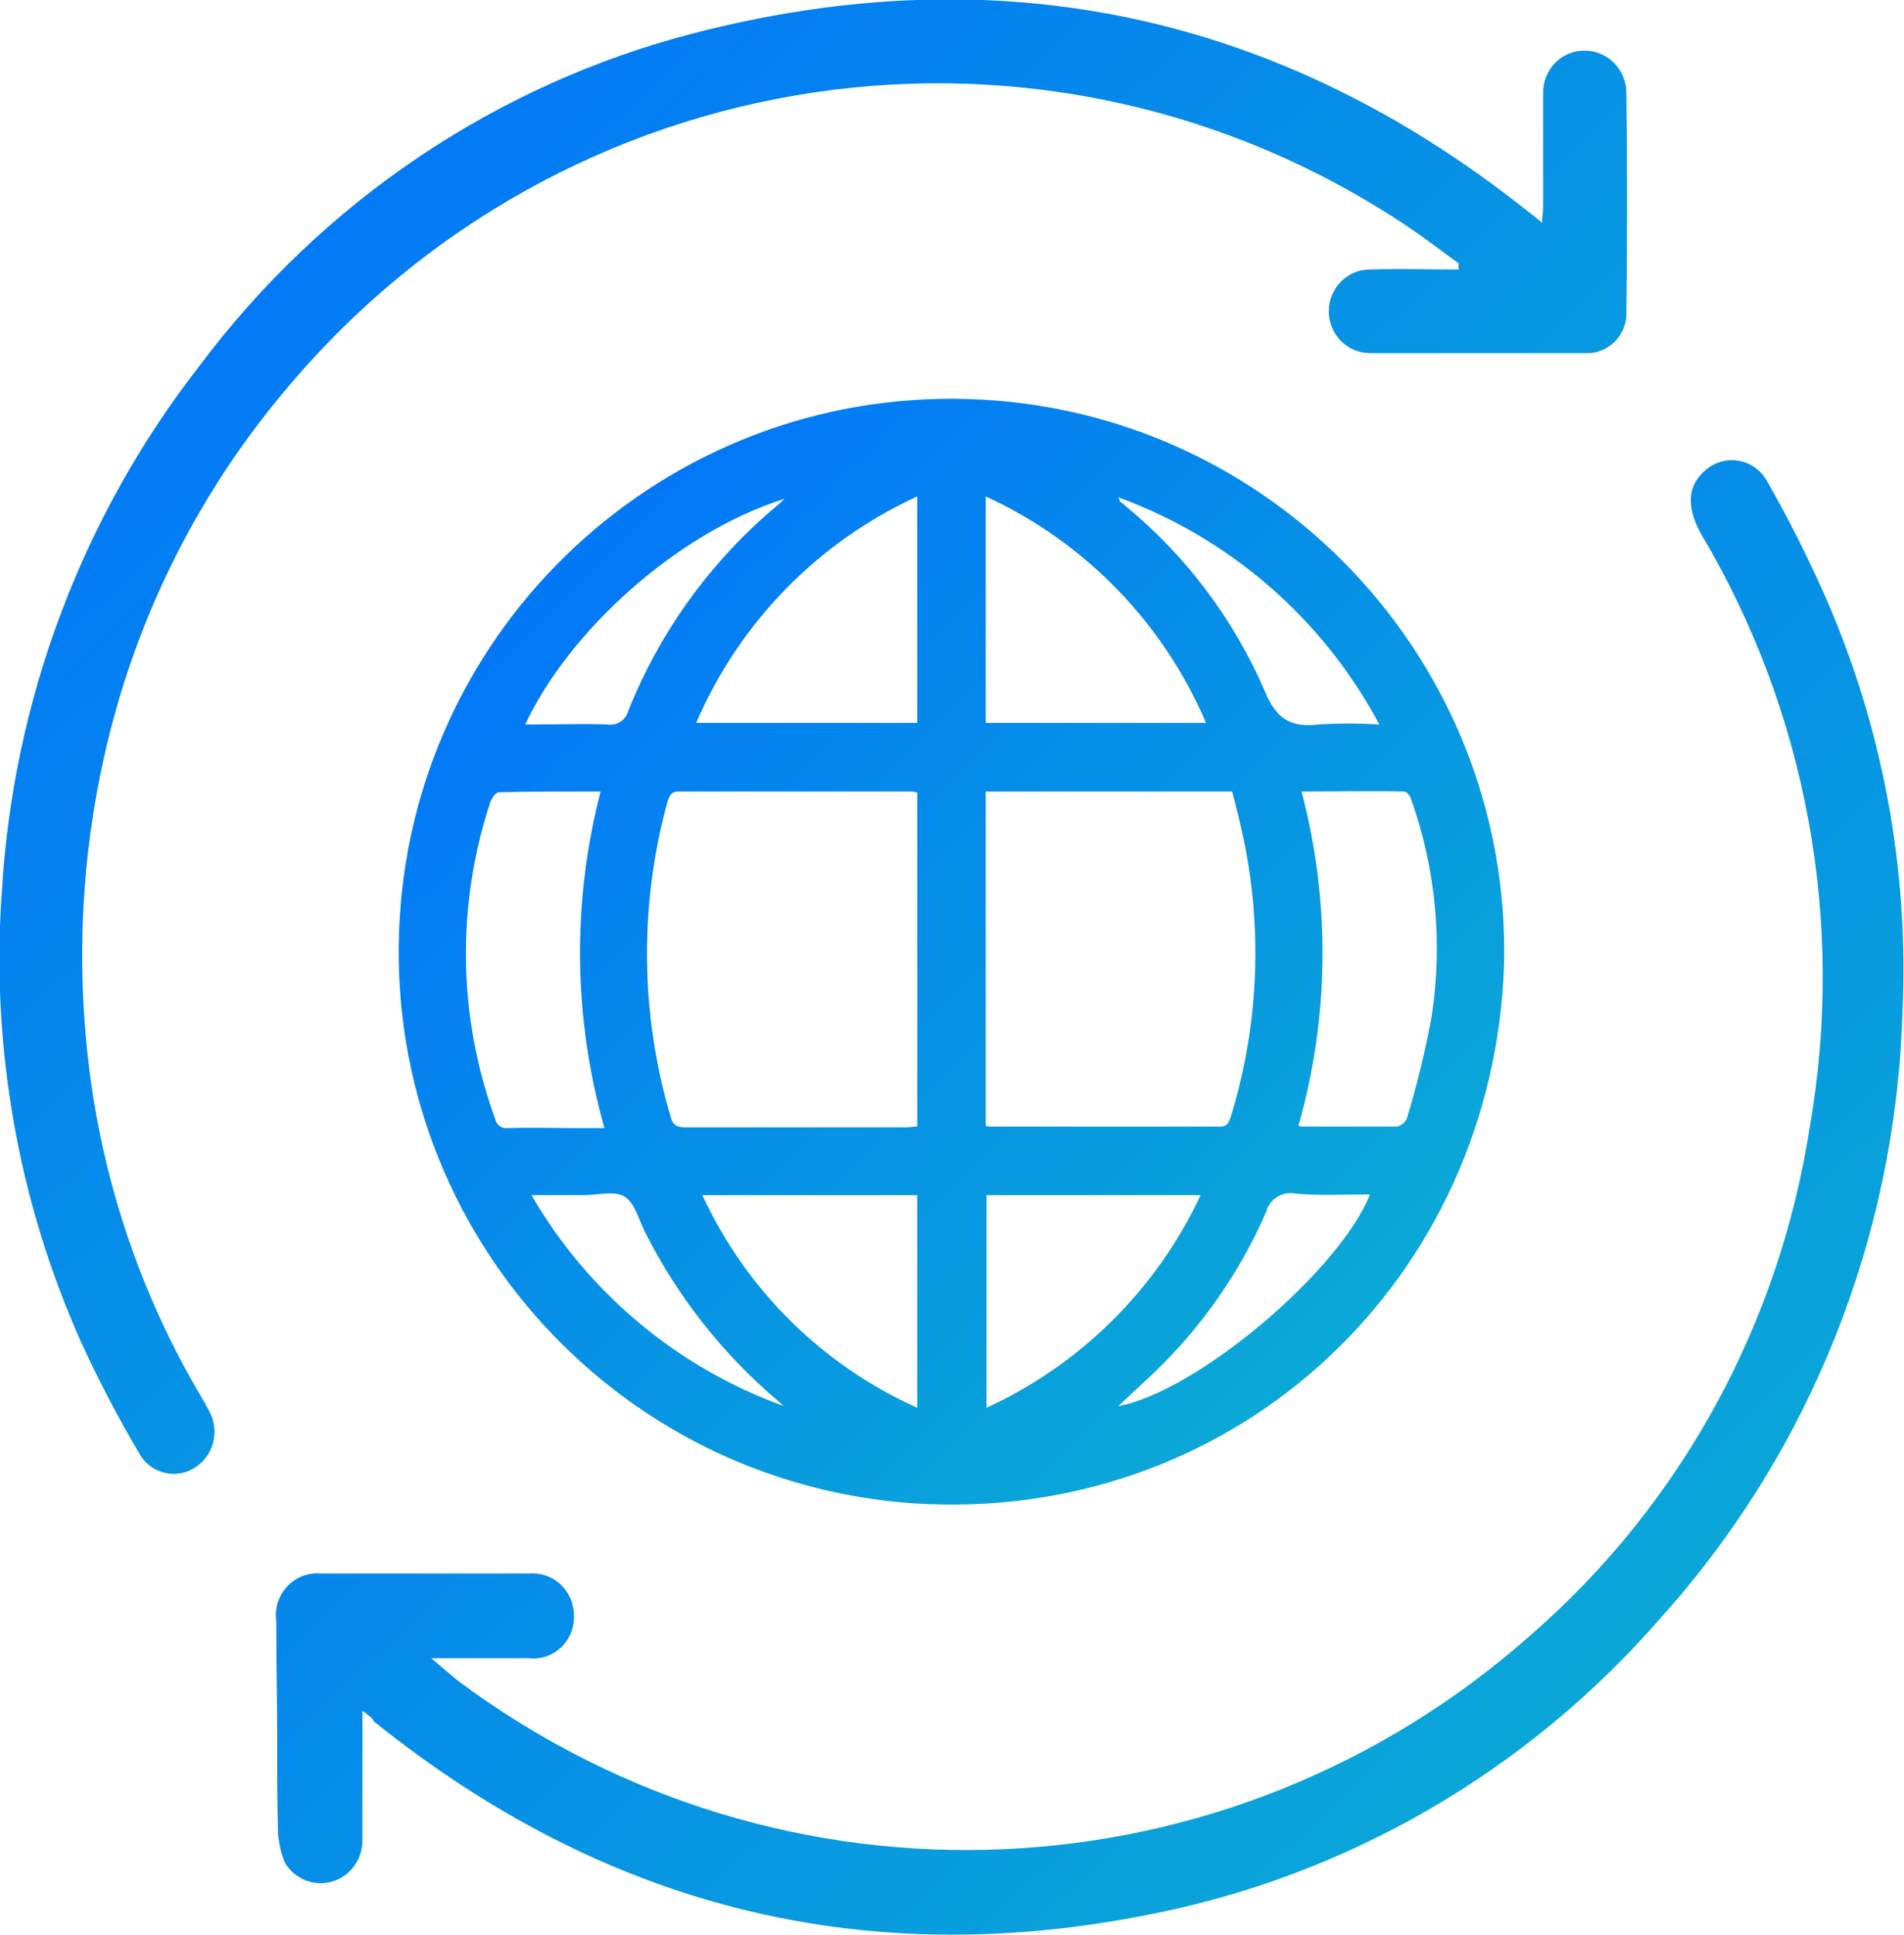
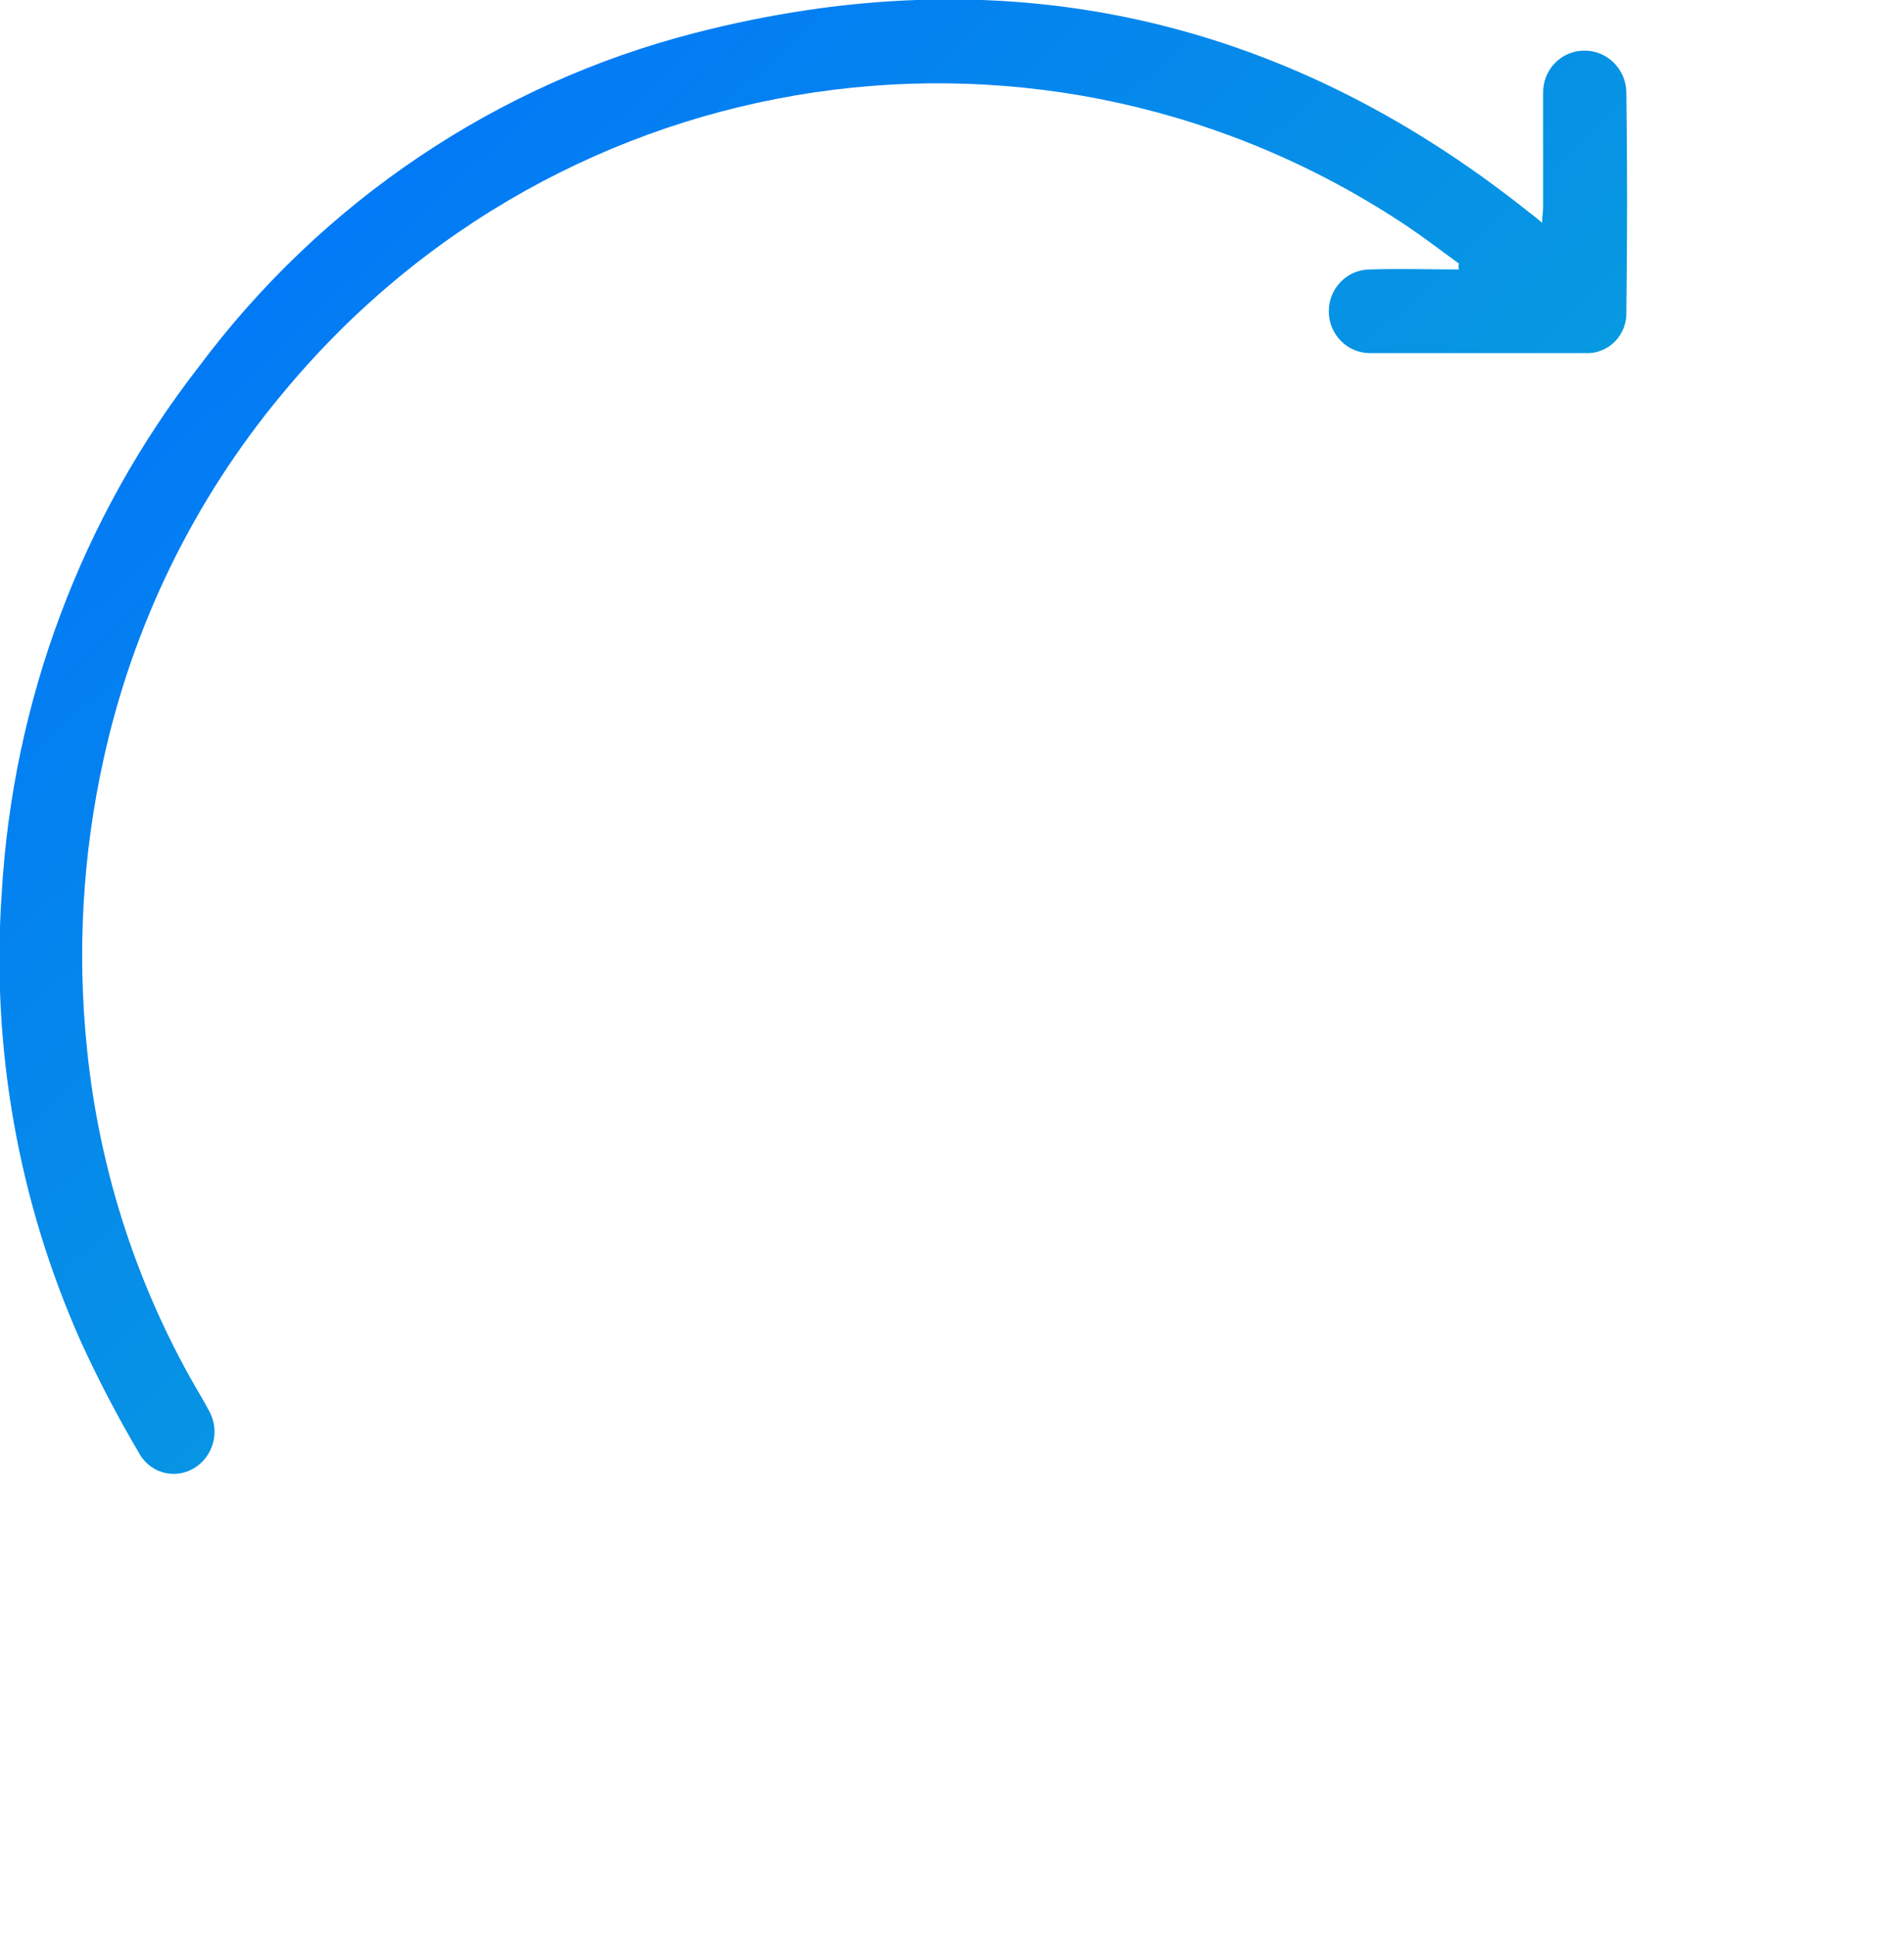
<svg xmlns="http://www.w3.org/2000/svg" width="62px" height="63px" viewBox="0 0 62 63" version="1.1">
  <title>Group_130</title>
  <desc>Created with Sketch.</desc>
  <defs>
    <linearGradient x1="0%" y1="0%" x2="100%" y2="100%" id="linearGradient-1">
      <stop stop-color="#006CFF" offset="0%" />
      <stop stop-color="#0CB4CE" offset="100%" />
    </linearGradient>
  </defs>
  <g id="Page-2" stroke="none" stroke-width="1" fill="none" fill-rule="evenodd">
    <g id="Artboard-Copy-9" transform="translate(-681, -454)" fill="url(#linearGradient-1)" fill-rule="nonzero">
      <g id="Group_130" transform="translate(680.982, 453.981)">
-         <path d="M48.995,31.428 C48.644,41.635 40.393,49.41 30.211,48.983 C20.327,48.55 12.645,40.219 13.013,30.332 C13.38,20.444 21.659,12.707 31.548,13.009 C41.438,13.31 49.23,21.537 48.995,31.428 Z M29.885,25.809 C29.81,25.809 29.736,25.784 29.686,25.784 L22.138,25.784 C21.889,25.784 21.839,25.883 21.762,26.085 C20.829,29.462 20.863,33.033 21.861,36.392 C21.936,36.668 22.087,36.718 22.338,36.718 L29.51,36.718 C29.636,36.718 29.736,36.693 29.886,36.693 C29.886,33.059 29.886,29.447 29.886,25.811 L29.885,25.809 Z M32.117,36.669 C32.165,36.687 32.216,36.695 32.266,36.693 L39.74,36.693 C39.966,36.693 40.016,36.594 40.091,36.393 C40.941,33.632 41.121,30.71 40.617,27.866 C40.492,27.164 40.317,26.462 40.141,25.784 L32.116,25.784 L32.117,36.669 Z M19.578,25.784 C18.449,25.784 17.346,25.784 16.267,25.809 C16.168,25.809 16.042,25.985 15.991,26.11 C14.874,29.472 14.926,33.114 16.141,36.442 C16.177,36.642 16.366,36.776 16.567,36.743 C17.344,36.718 18.097,36.743 18.874,36.743 L19.702,36.743 C18.683,33.166 18.64,29.382 19.577,25.783 L19.578,25.784 Z M42.299,36.669 C42.356,36.688 42.415,36.696 42.475,36.694 L45.508,36.694 C45.656,36.661 45.778,36.558 45.834,36.418 C46.163,35.33 46.432,34.225 46.637,33.108 C47.003,30.723 46.771,28.284 45.96,26.011 C45.935,25.911 45.811,25.785 45.734,25.785 C44.631,25.76 43.527,25.785 42.399,25.785 C43.344,29.356 43.31,33.117 42.299,36.67 L42.299,36.669 Z M29.885,16.179 C26.655,17.66 24.09,20.287 22.688,23.552 L29.885,23.552 L29.885,16.179 Z M32.117,23.552 L39.29,23.552 C37.897,20.289 35.341,17.661 32.117,16.179 L32.117,23.552 Z M22.889,38.926 C24.309,42.002 26.794,44.46 29.885,45.847 L29.885,38.926 L22.889,38.926 Z M39.114,38.926 L32.143,38.926 L32.143,45.847 C35.212,44.437 37.682,41.984 39.114,38.926 Z M44.932,23.602 C43.105,20.174 40.077,17.54 36.429,16.205 C36.479,16.28 36.479,16.304 36.479,16.33 C36.529,16.38 36.604,16.429 36.654,16.479 C38.624,18.095 40.18,20.158 41.194,22.496 C41.57,23.423 42.046,23.724 42.999,23.599 C43.643,23.563 44.289,23.564 44.932,23.604 L44.932,23.602 Z M17.12,23.602 L17.521,23.602 C18.274,23.602 19.026,23.578 19.779,23.602 C20.095,23.66 20.402,23.462 20.481,23.151 C21.517,20.561 23.18,18.269 25.321,16.48 C25.396,16.43 25.446,16.355 25.57,16.254 C21.986,17.384 18.5,20.644 17.121,23.604 L17.12,23.602 Z M44.631,38.901 C43.804,38.901 43.001,38.95 42.199,38.875 C41.772,38.791 41.353,39.055 41.245,39.477 C40.385,41.45 39.14,43.232 37.584,44.718 C37.208,45.069 36.832,45.421 36.43,45.797 C38.989,45.321 43.628,41.408 44.631,38.9 L44.631,38.901 Z M25.547,45.797 C25.472,45.748 25.421,45.672 25.348,45.622 C23.544,44.094 22.068,42.217 21.01,40.102 C20.811,39.701 20.683,39.175 20.357,38.974 C20.031,38.773 19.48,38.924 19.028,38.924 L17.323,38.924 C19.171,42.111 22.084,44.544 25.548,45.795 L25.547,45.797 Z" id="Path_534" />
        <path d="M47.528,8.601 C46.998,8.221 46.468,7.809 45.908,7.429 C34.098,-0.509 18.307,1.821 9.206,12.844 C6.338,16.282 4.338,20.38 3.38,24.781 C2.706,27.855 2.527,31.02 2.85,34.153 C3.254,38.176 4.53,42.059 6.588,45.52 C6.682,45.678 6.744,45.805 6.835,45.963 C7.195,46.628 6.959,47.463 6.306,47.832 C6.002,48.006 5.641,48.047 5.306,47.945 C4.971,47.844 4.691,47.609 4.53,47.294 C3.846,46.135 3.222,44.94 2.661,43.715 C0.612,39.135 -0.277,34.106 0.075,29.087 C0.436,22.844 2.676,16.864 6.493,11.957 C10.505,6.582 16.196,2.752 22.631,1.096 C32.57,-1.468 41.699,0.463 49.799,6.922 C49.923,7.017 50.046,7.111 50.235,7.271 C50.235,7.049 50.267,6.922 50.267,6.764 L50.267,3.06 C50.258,2.694 50.395,2.339 50.647,2.076 C50.899,1.814 51.245,1.667 51.606,1.667 C52.354,1.66 52.966,2.269 52.977,3.029 C53.008,5.404 53.008,7.778 52.977,10.153 C52.996,10.52 52.86,10.877 52.605,11.137 C52.349,11.396 51.998,11.534 51.637,11.515 L44.628,11.515 C43.888,11.515 43.288,10.905 43.288,10.153 C43.288,9.401 43.888,8.791 44.628,8.791 C45.593,8.76 46.559,8.791 47.525,8.791 C47.507,8.73 47.507,8.665 47.525,8.603 L47.528,8.601 Z" id="Path_535" />
-         <path d="M11.818,55.709 L11.818,59.925 C11.826,60.549 11.421,61.101 10.83,61.271 C10.24,61.442 9.61,61.189 9.294,60.654 C9.174,60.361 9.1,60.051 9.076,59.735 C9.044,58.752 9.044,57.77 9.044,56.755 C9.044,55.424 9.013,54.092 9.013,52.796 C8.956,52.381 9.09,51.962 9.375,51.659 C9.661,51.356 10.067,51.203 10.477,51.243 L17.241,51.243 C17.618,51.209 17.99,51.337 18.269,51.596 C18.548,51.855 18.707,52.222 18.707,52.606 C18.724,52.998 18.572,53.378 18.29,53.646 C18.008,53.914 17.625,54.044 17.241,54 L14.062,54 C14.433,54.314 14.686,54.539 14.966,54.761 C25.536,62.618 40.051,61.973 49.907,53.208 C54.751,48.981 57.955,43.137 58.946,36.725 C60.113,30.07 58.861,23.209 55.423,17.423 C54.925,16.535 54.956,15.838 55.547,15.331 C55.849,15.062 56.255,14.948 56.649,15.022 C57.044,15.095 57.384,15.348 57.573,15.708 C58.258,16.91 58.882,18.148 59.443,19.415 C61.318,23.674 62.183,28.321 61.968,32.981 C61.75,40.271 58.975,47.242 54.144,52.633 C49.768,57.691 43.855,61.116 37.344,62.363 C28.024,64.202 19.64,62.049 12.191,56.056 C12.161,55.963 12.037,55.868 11.818,55.709 Z" id="Path_536" />
      </g>
    </g>
  </g>
</svg>